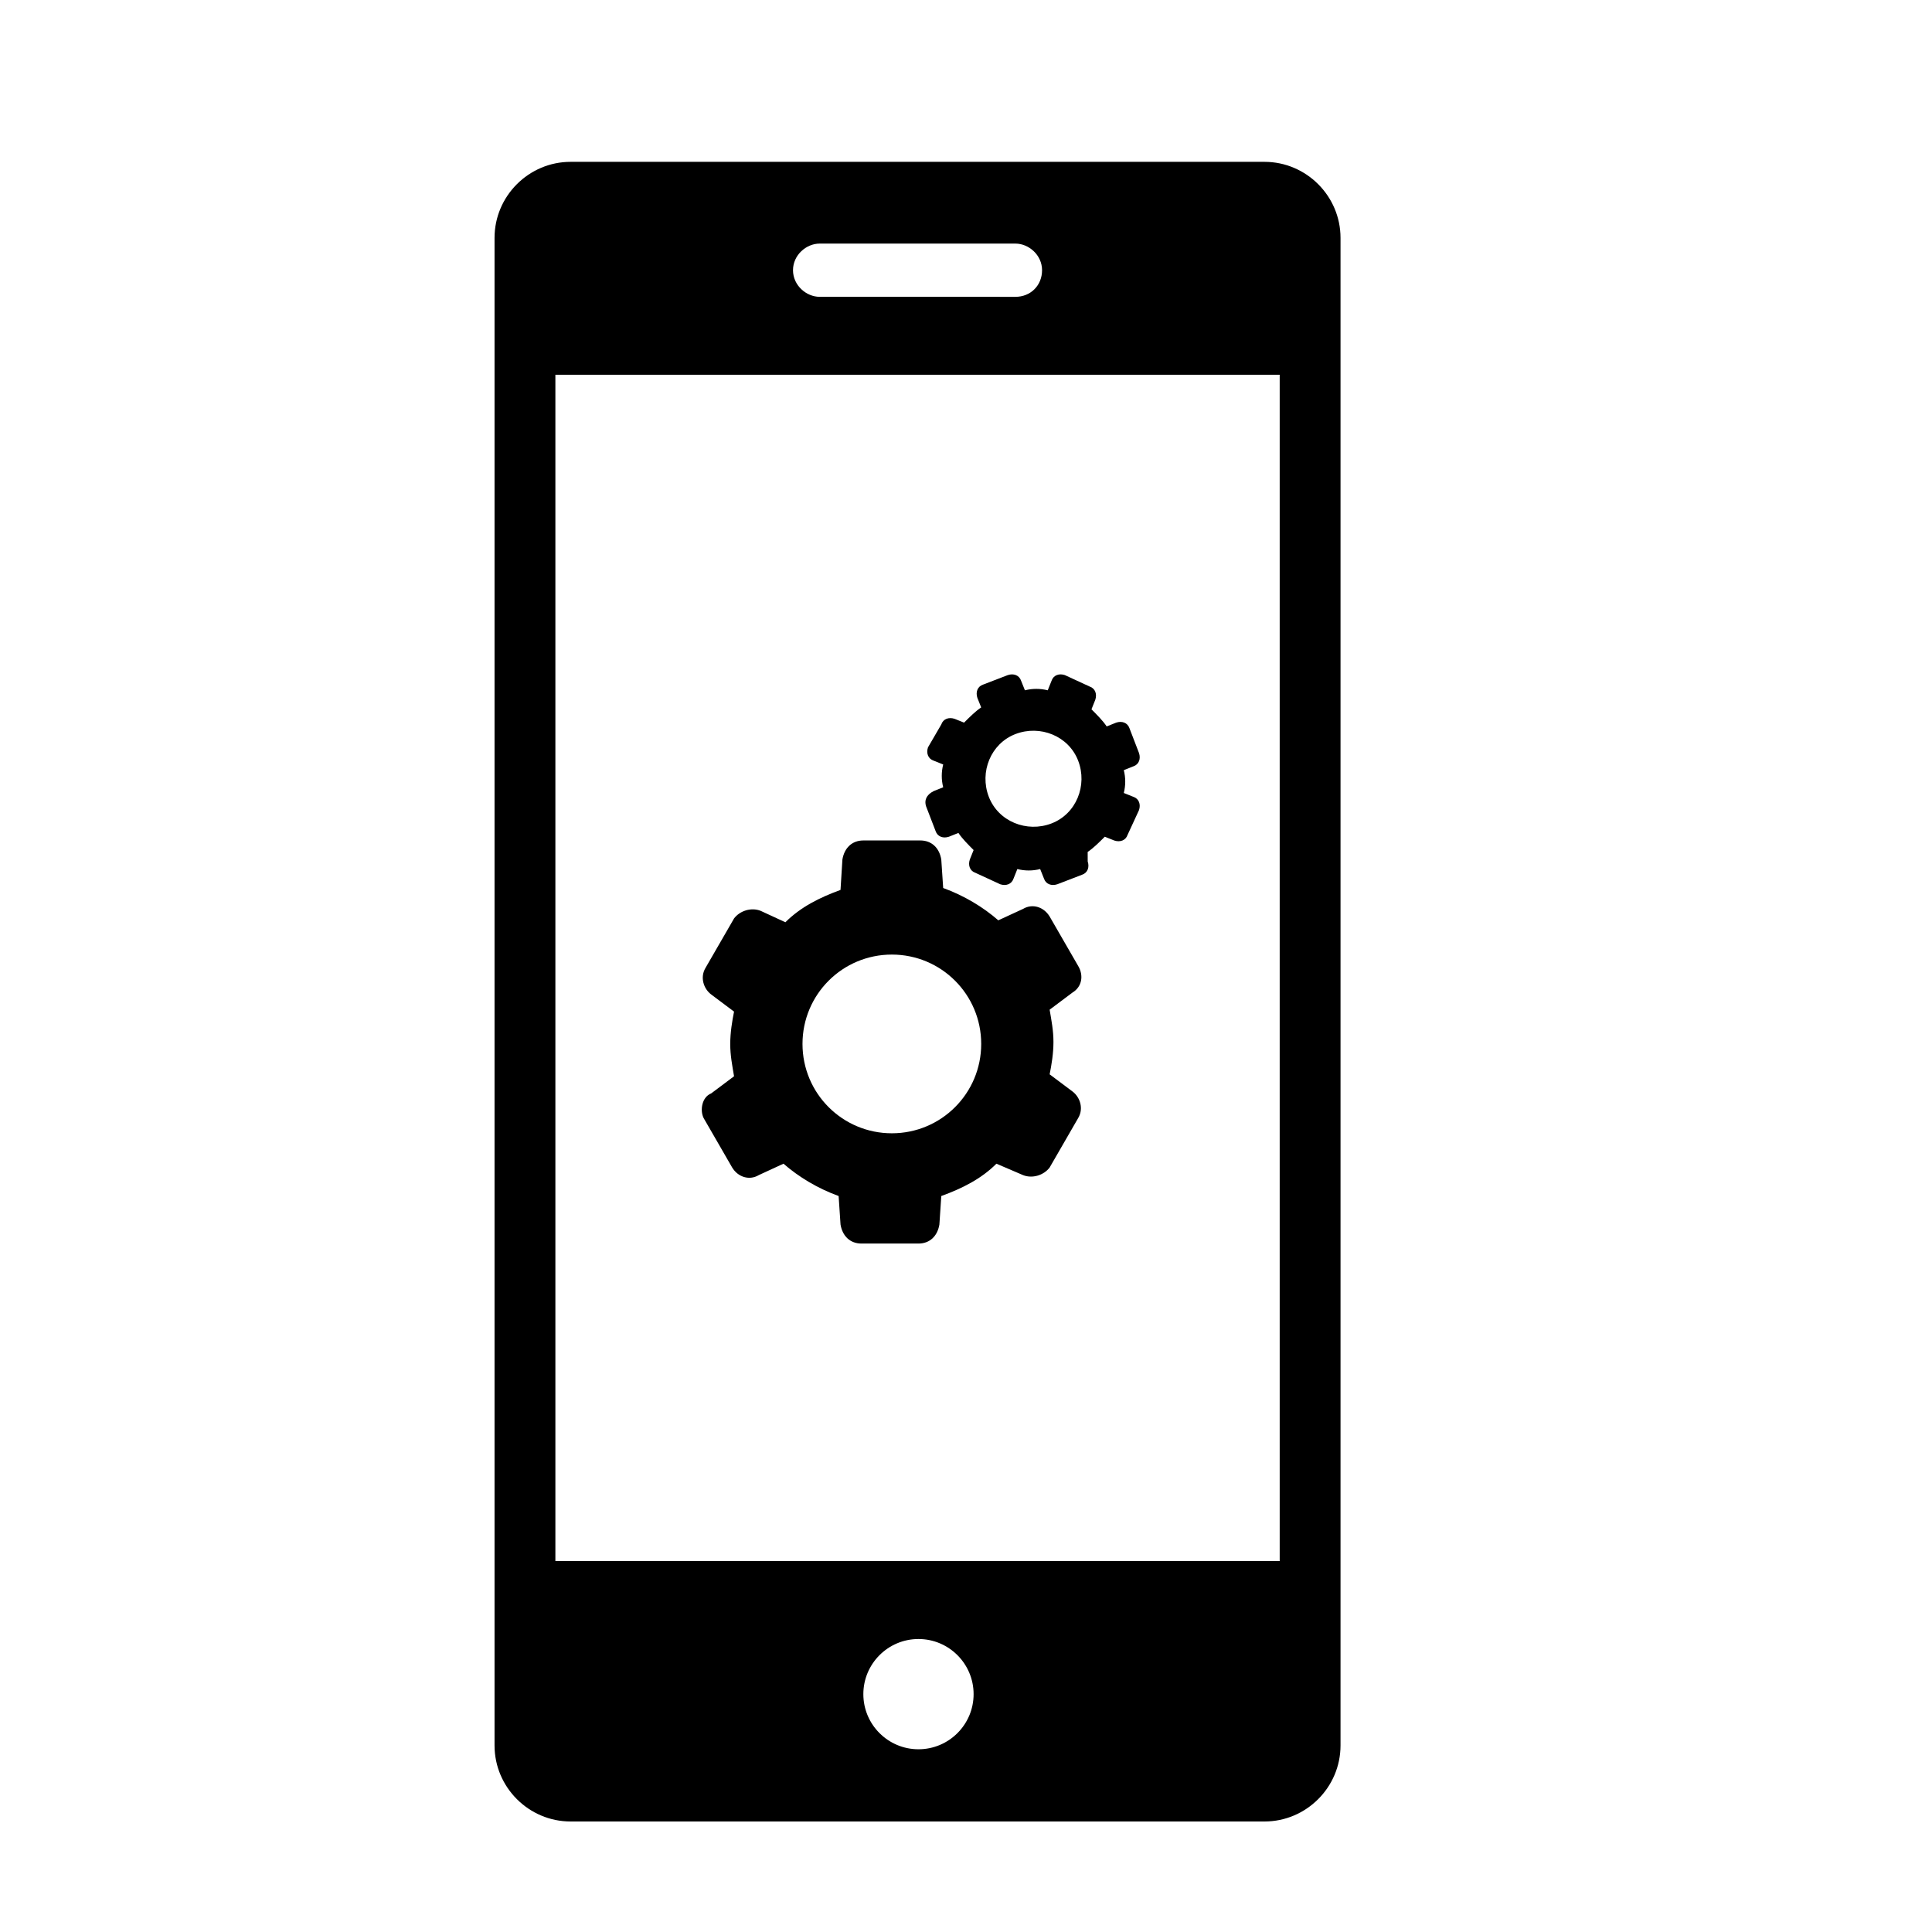
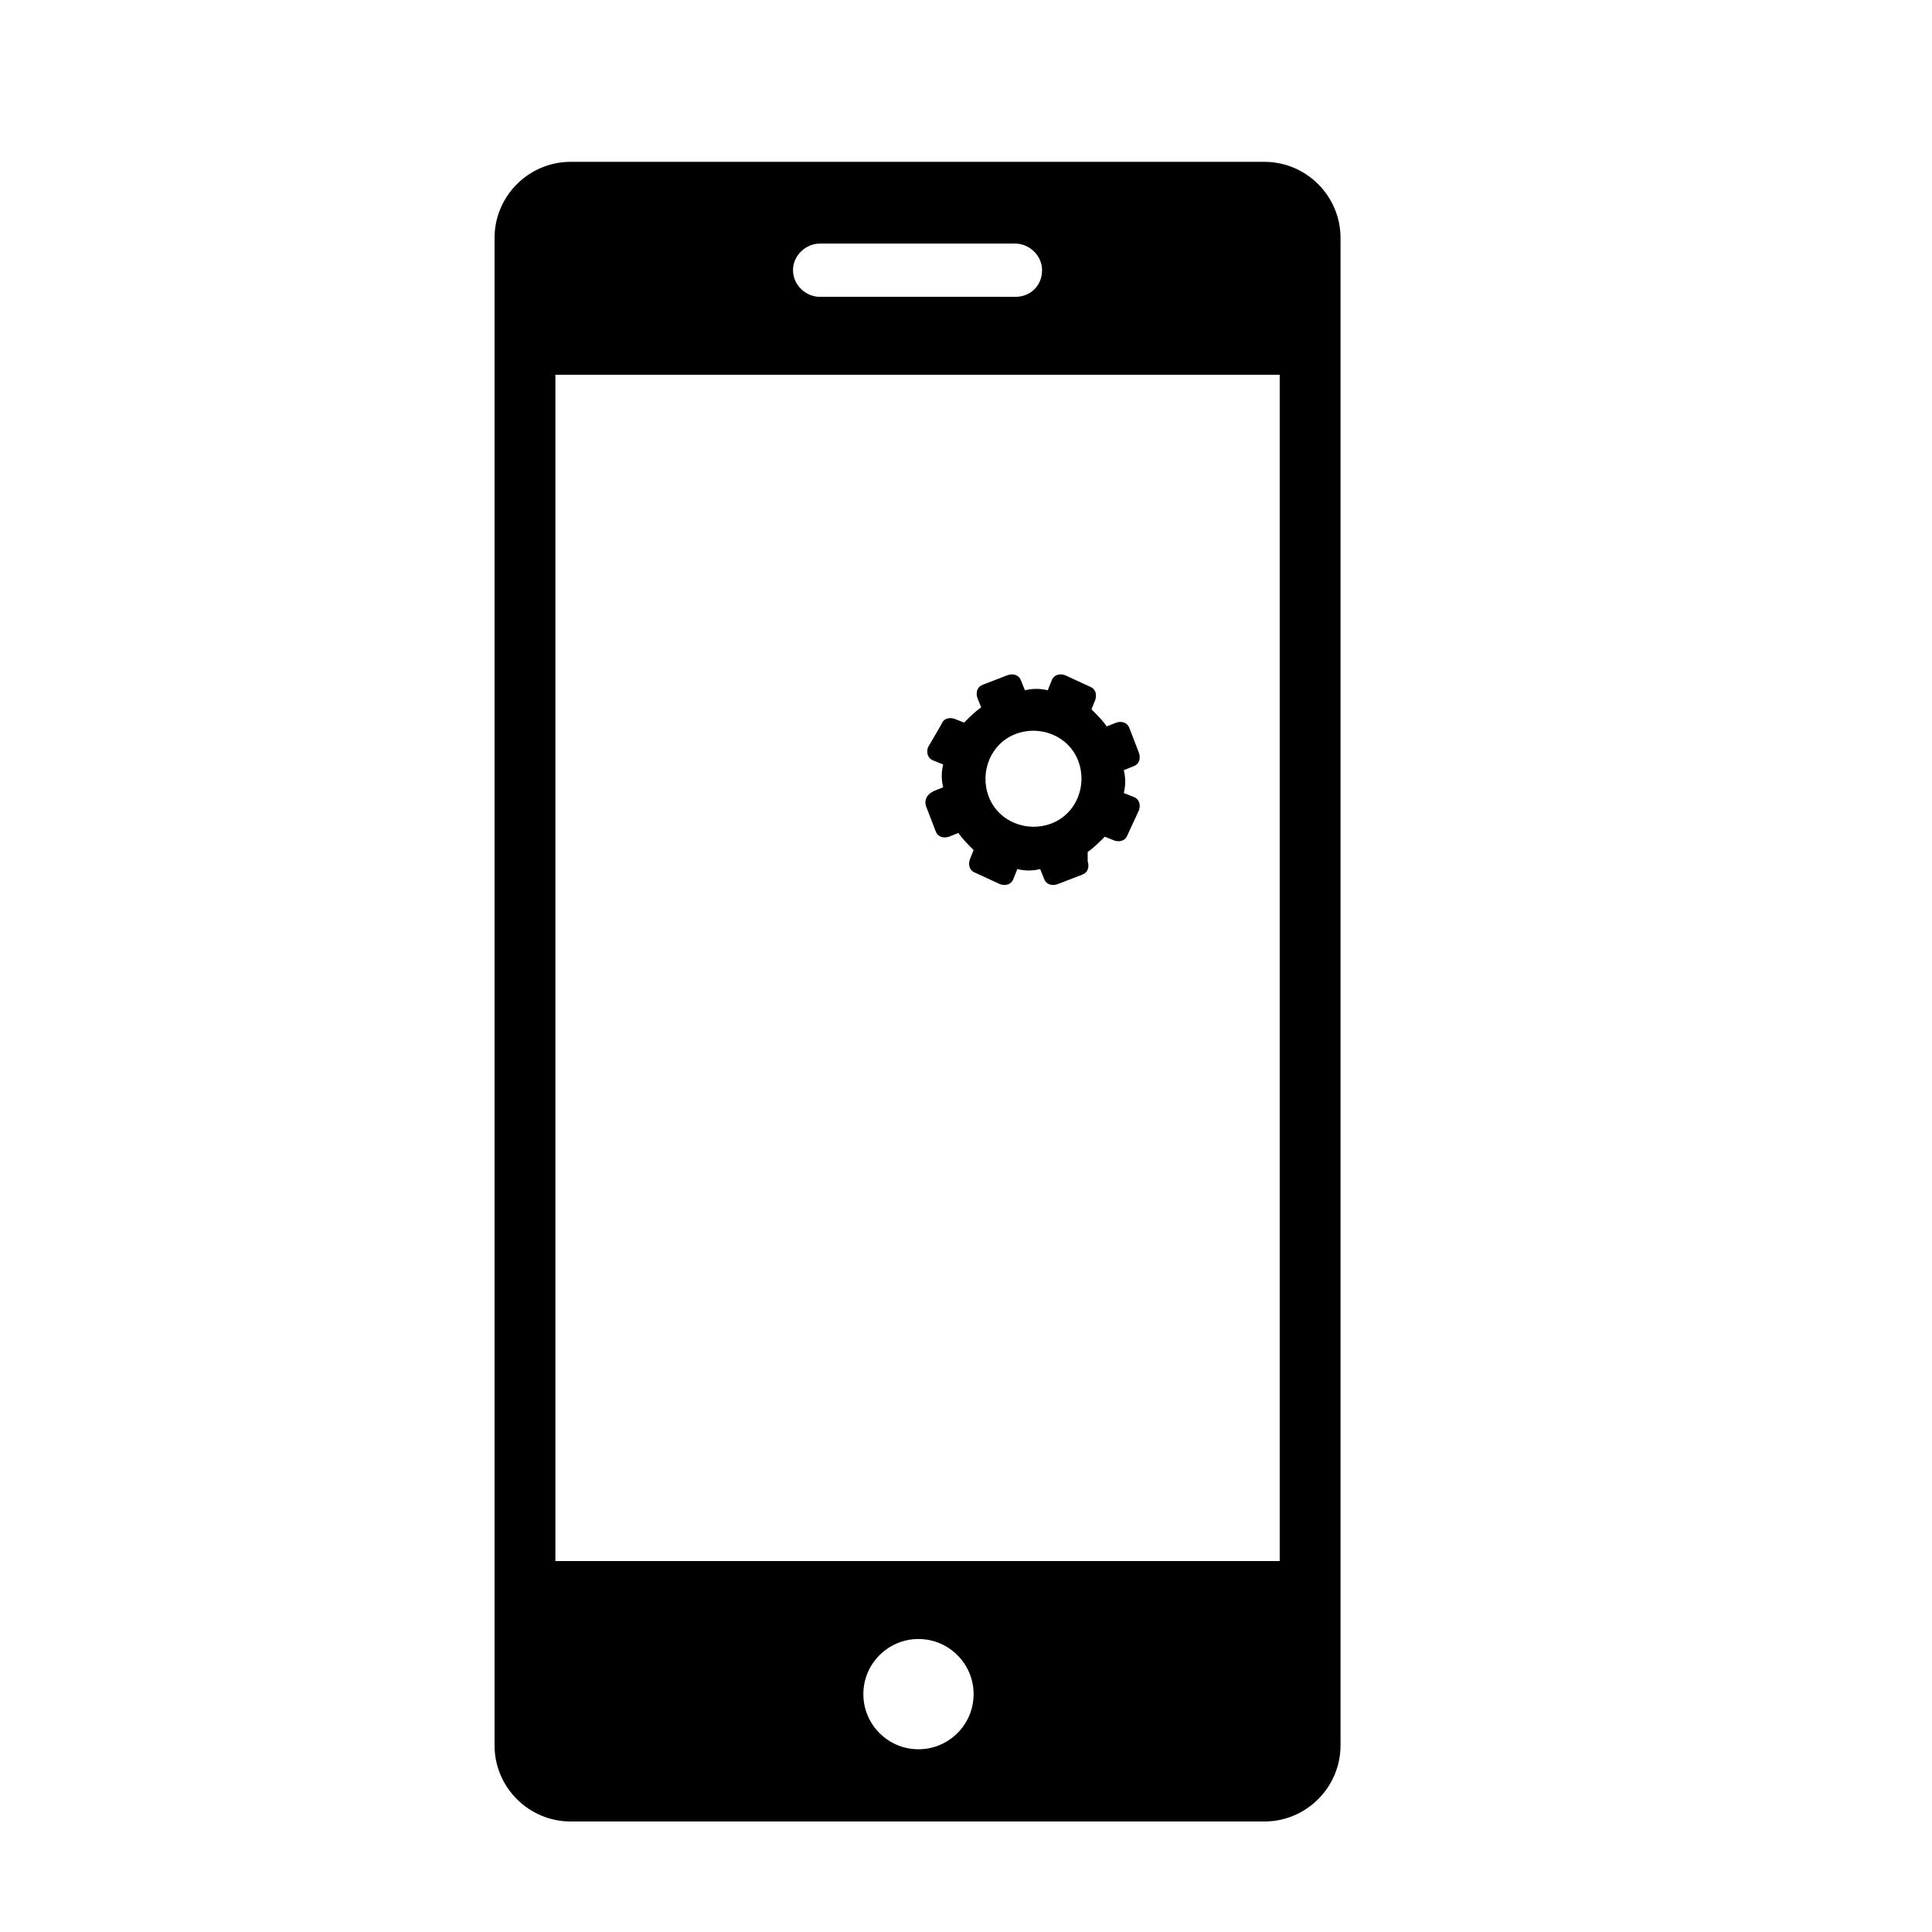
<svg xmlns="http://www.w3.org/2000/svg" fill="#000000" width="800px" height="800px" version="1.1" viewBox="144 144 512 512">
  <g>
    <path d="m479.1 186.89h-183.89c-11.082 0-20.152 9.07-20.152 20.152v399.52c0 11.082 9.07 20.152 20.152 20.152h183.89c11.082 0 20.152-9.07 20.152-20.152v-399.52c0-11.082-9.07-20.152-20.152-20.152zm-117.89 21.664h51.891c3.527 0 7.055 3.023 7.055 7.055s-3.023 7.055-7.055 7.055l-51.891-0.004c-3.527 0-7.055-3.023-7.055-7.055 0-4.027 3.527-7.051 7.055-7.051zm26.195 399.02c-8.062 0-14.609-6.551-14.609-14.609 0-8.062 6.551-14.609 14.609-14.609 8.062 0 14.609 6.551 14.609 14.609 0.004 8.062-6.547 14.609-14.609 14.609zm95.727-49.875h-191.95v-314.38h191.95z" />
    <path d="m389.42 357.68 2.519 6.551c0.504 1.512 2.016 2.016 3.527 1.512l2.519-1.008c1.008 1.512 2.519 3.023 4.031 4.535l-1.008 2.519c-0.504 1.512 0 3.023 1.512 3.527l6.551 3.023c1.512 0.504 3.023 0 3.527-1.512l1.008-2.519c2.016 0.504 4.031 0.504 6.047 0l1.008 2.519c0.504 1.512 2.016 2.016 3.527 1.512l6.551-2.519c1.512-0.504 2.016-2.016 1.512-3.527l-0.008-2.523c1.512-1.008 3.023-2.519 4.535-4.031l2.519 1.008c1.512 0.504 3.023 0 3.527-1.512l3.023-6.551c0.504-1.512 0-3.023-1.512-3.527l-2.519-1.008c0.504-2.016 0.504-4.031 0-6.047l2.519-1.008c1.512-0.504 2.016-2.016 1.512-3.527l-2.519-6.551c-0.504-1.512-2.016-2.016-3.527-1.512l-2.519 1.008c-1.008-1.512-2.519-3.023-4.031-4.535l1.008-2.519c0.504-1.512 0-3.023-1.512-3.527l-6.551-3.023c-1.512-0.504-3.023 0-3.527 1.512l-1.008 2.519c-2.016-0.504-4.031-0.504-6.047 0l-1.008-2.519c-0.504-1.512-2.016-2.016-3.527-1.512l-6.551 2.519c-1.512 0.504-2.016 2.016-1.512 3.527l1.008 2.519c-1.512 1.008-3.023 2.519-4.535 4.031l-2.519-1.008c-1.512-0.504-3.023 0-3.527 1.512l-3.519 6.051c-0.504 1.512 0 3.023 1.512 3.527l2.519 1.008c-0.504 2.016-0.504 4.031 0 6.047l-2.519 1.008c-2.016 1.008-2.519 2.519-2.016 4.031zm23.68-19.145c6.551-2.519 14.105 0.504 16.625 7.055 2.519 6.551-0.504 14.105-7.055 16.625-6.551 2.519-14.105-0.504-16.625-7.055-2.519-6.551 0.504-14.105 7.055-16.625z" />
-     <path d="m330.47 440.3 7.559 13.098c1.512 2.519 4.535 3.527 7.055 2.016l6.551-3.023c4.031 3.527 9.07 6.551 14.609 8.566l0.504 7.559c0.504 3.023 2.519 5.039 5.543 5.039h15.113c3.023 0 5.039-2.016 5.543-5.039l0.504-7.559c5.543-2.016 10.578-4.535 14.609-8.566l7.051 3.023c2.519 1.008 5.543 0 7.055-2.016l7.559-13.098c1.512-2.519 0.504-5.543-1.512-7.055l-6.047-4.535c0.504-2.519 1.008-5.543 1.008-8.566 0-3.023-0.504-5.543-1.008-8.566l6.047-4.535c2.519-1.512 3.023-4.535 1.512-7.055l-7.559-13.098c-1.512-2.519-4.535-3.527-7.055-2.016l-6.551 3.023c-4.031-3.527-9.07-6.551-14.609-8.566l-0.504-7.559c-0.504-3.023-2.519-5.039-5.543-5.039h-15.113c-3.023 0-5.039 2.016-5.543 5.039l-0.504 8.07c-5.543 2.016-10.578 4.535-14.609 8.566l-6.551-3.023c-2.519-1.008-5.543 0-7.055 2.016l-7.559 13.098c-1.512 2.519-0.504 5.543 1.512 7.055l6.047 4.535c-0.504 2.519-1.008 5.543-1.008 8.566 0 3.023 0.504 5.543 1.008 8.566l-6.047 4.535c-2.516 1-3.019 4.527-2.012 6.543zm49.879-43.328c13.098 0 23.68 10.578 23.68 23.68 0 13.098-10.578 23.68-23.68 23.68-13.098 0-23.68-10.578-23.68-23.68s10.578-23.68 23.68-23.68z" />
  </g>
</svg>